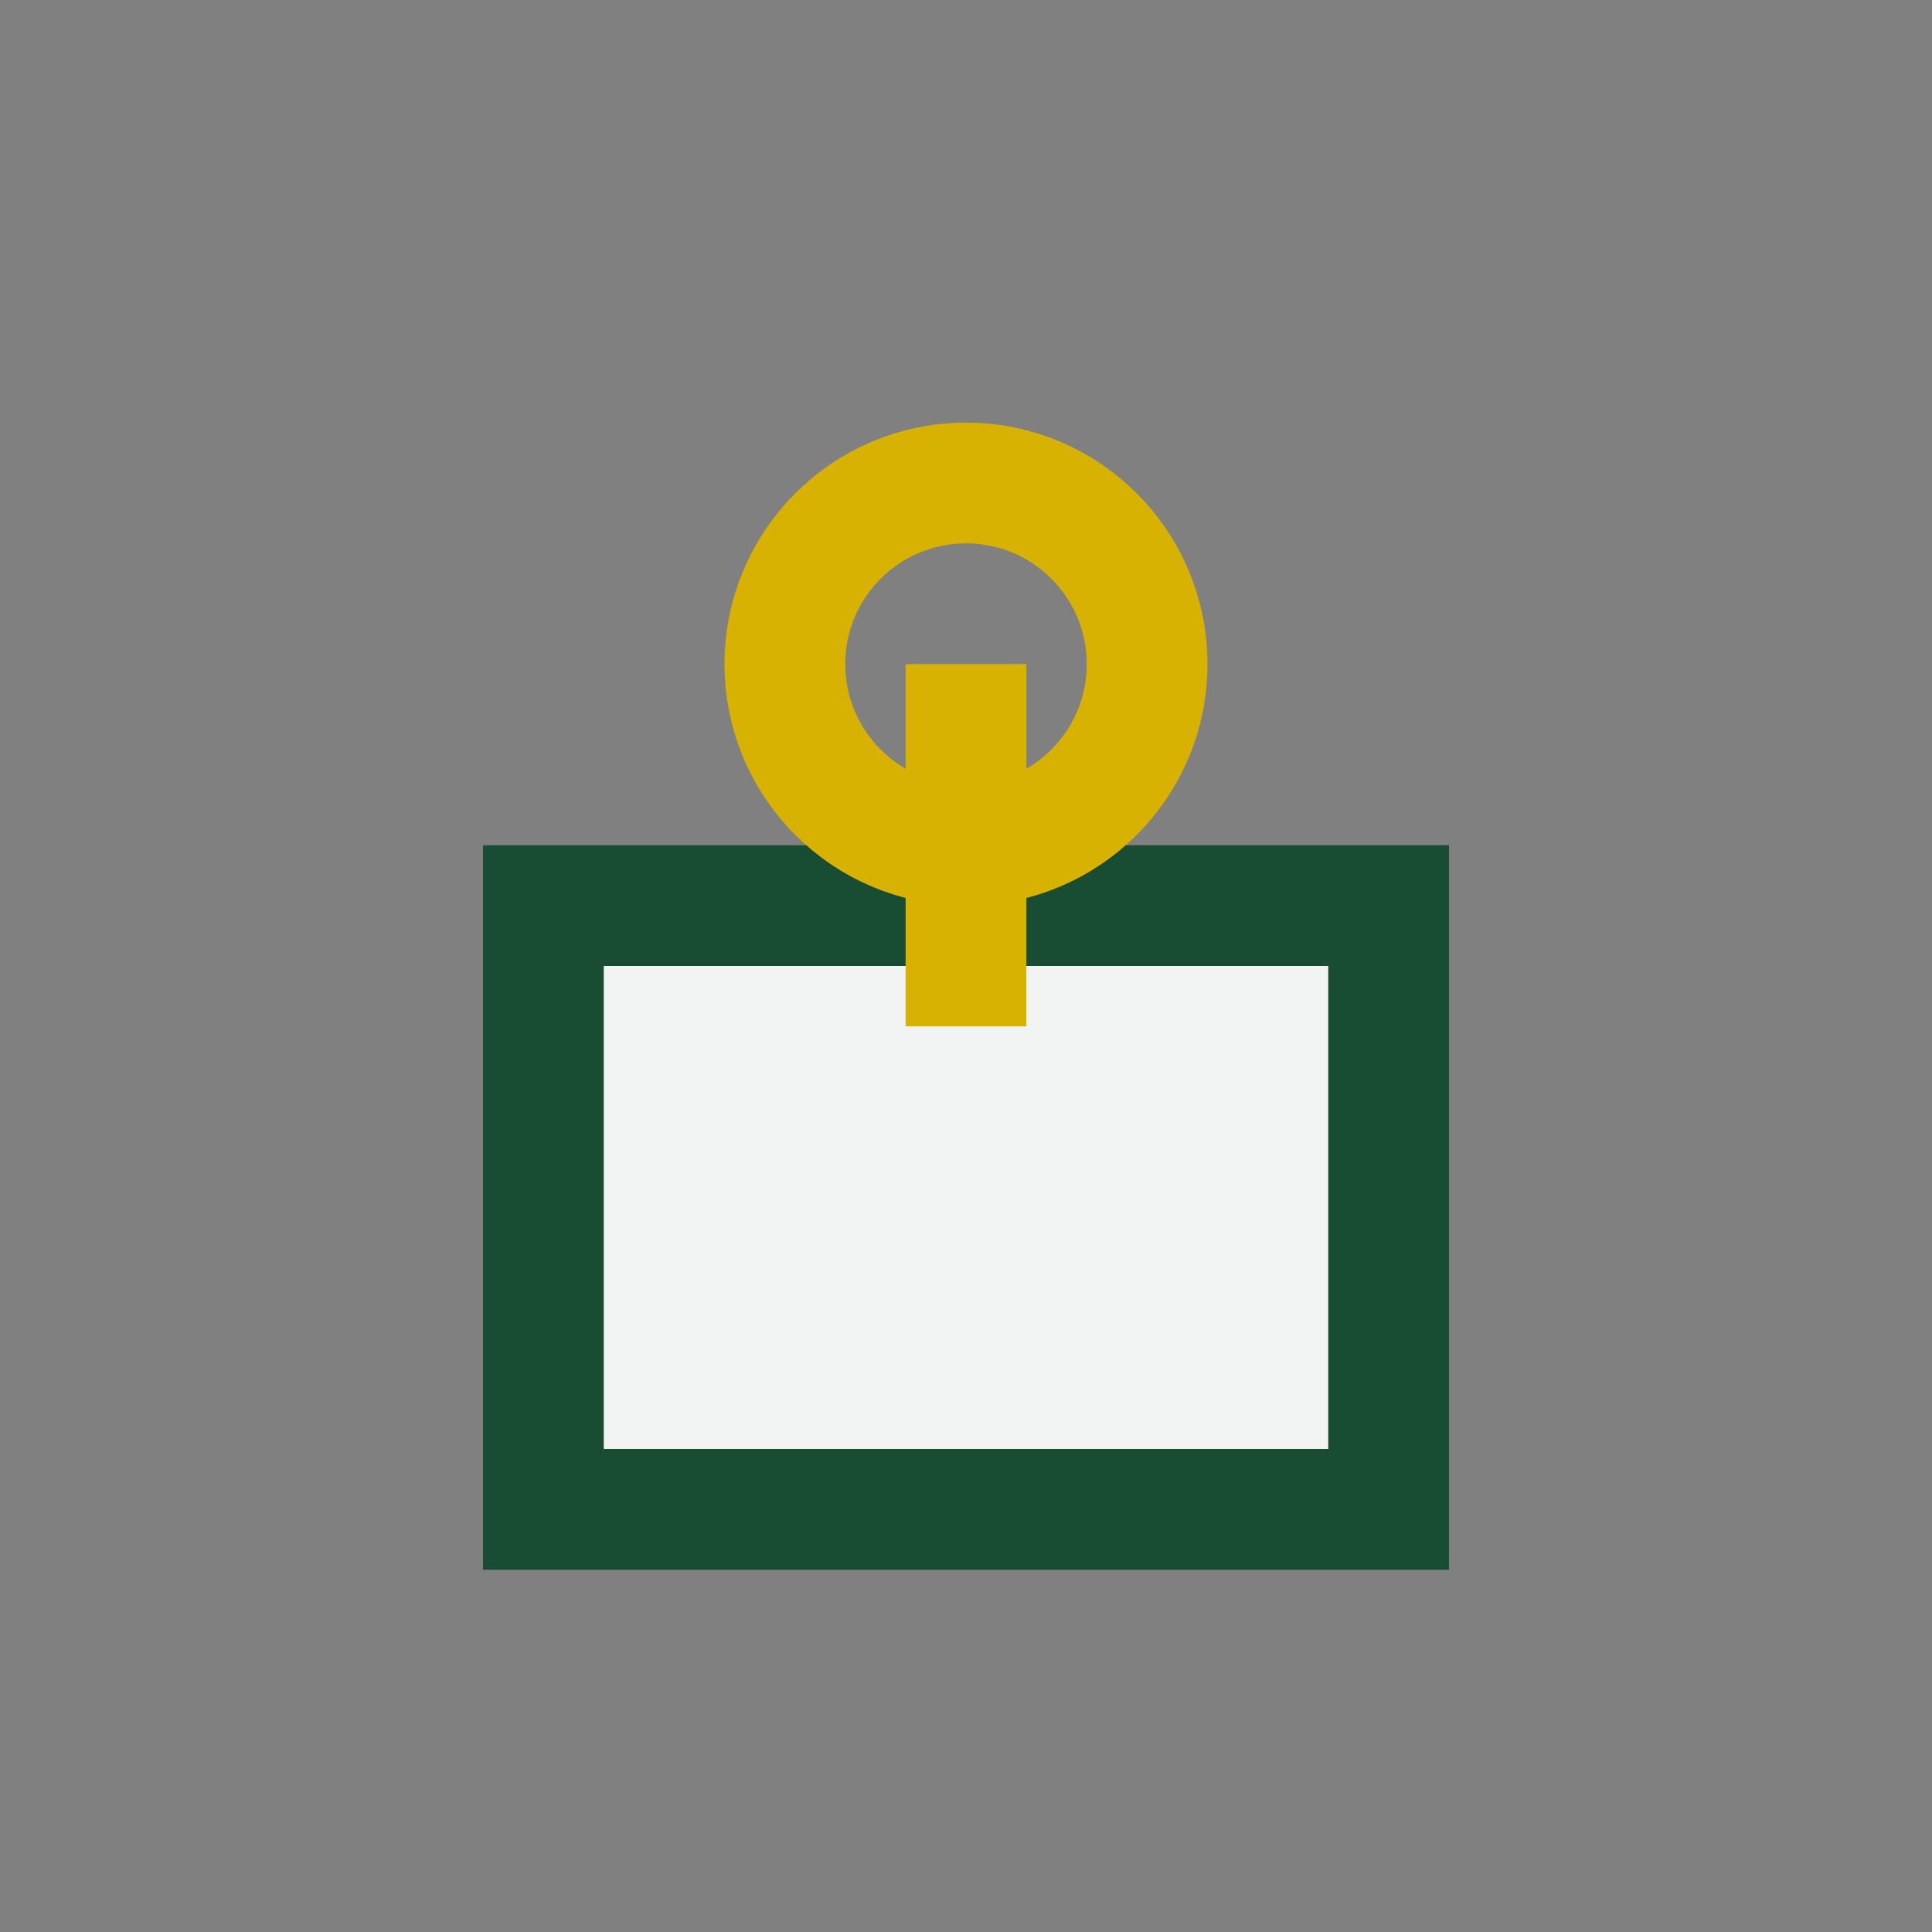
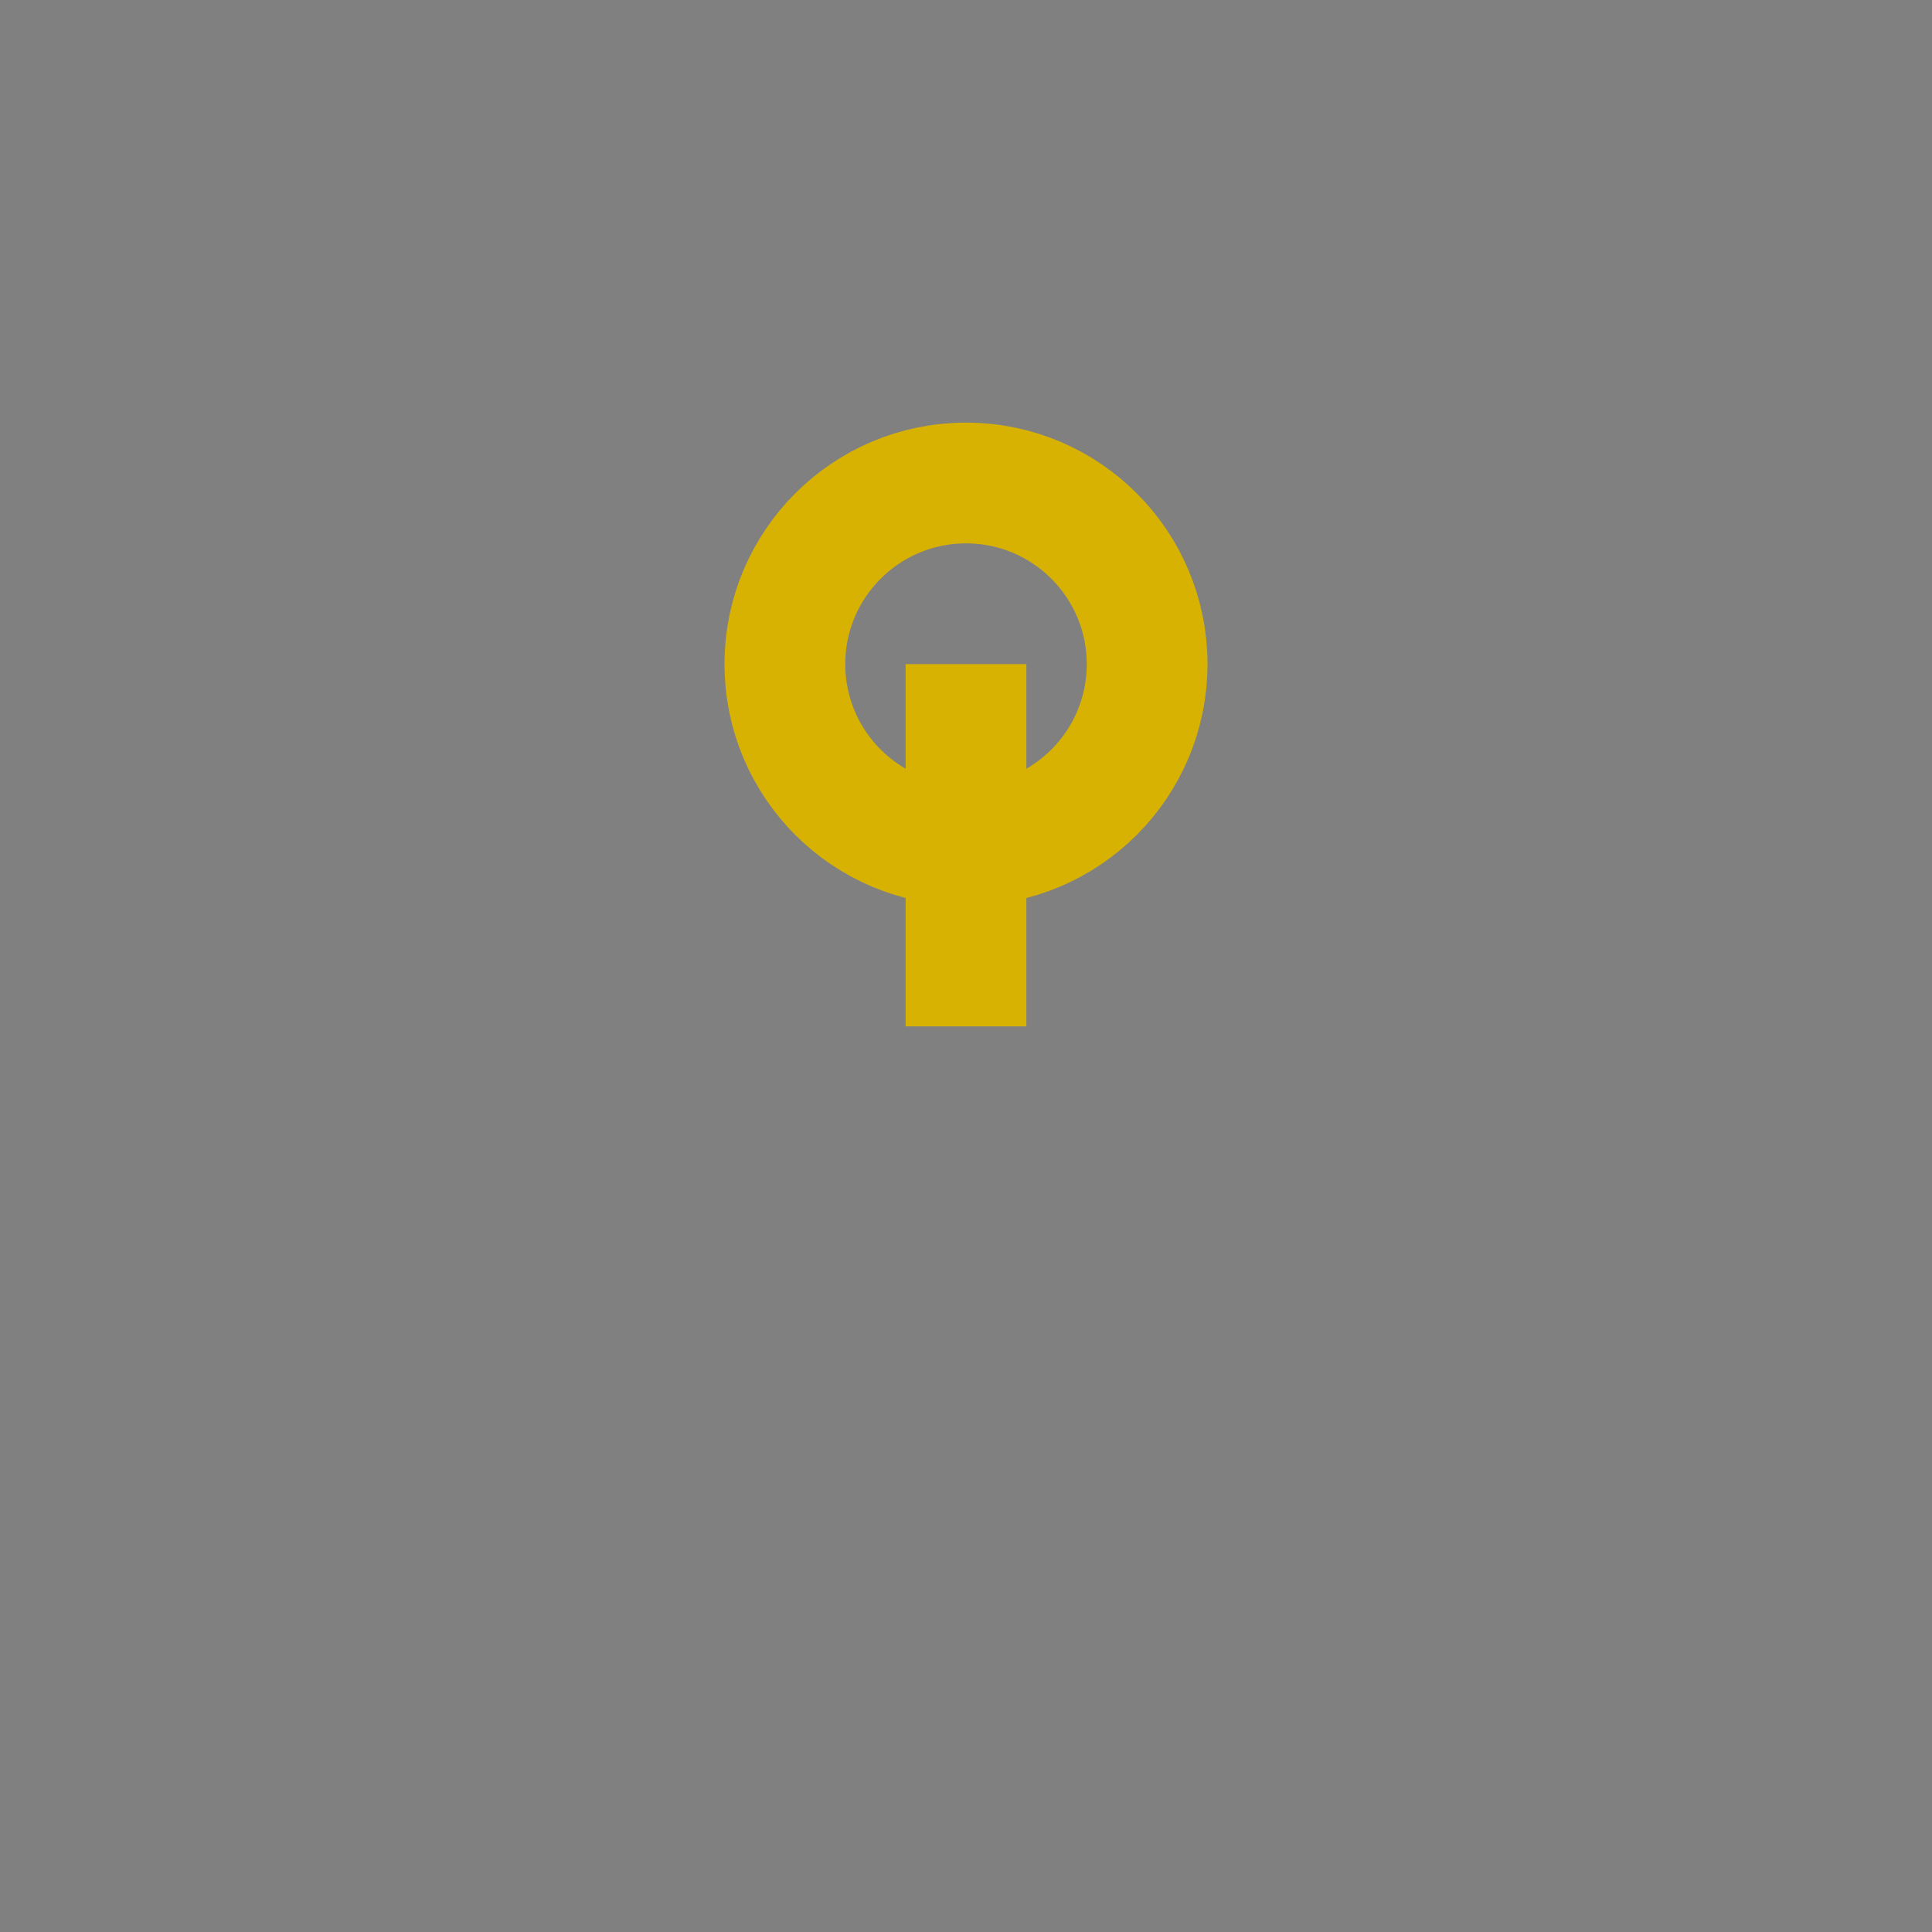
<svg xmlns="http://www.w3.org/2000/svg" width="32" height="32" viewBox="0 0 32 32">
  <rect x="0" y="0" width="32" height="32" fill="#808080" stroke="none" />
-   <rect x="9" y="15" width="14" height="10" fill="#F1F4F3" stroke="#194D33" stroke-width="2" />
  <path d="M16 11v6" stroke="#D8B203" stroke-width="2" />
  <circle cx="16" cy="11" r="3" fill="none" stroke="#D8B203" stroke-width="2" />
</svg>